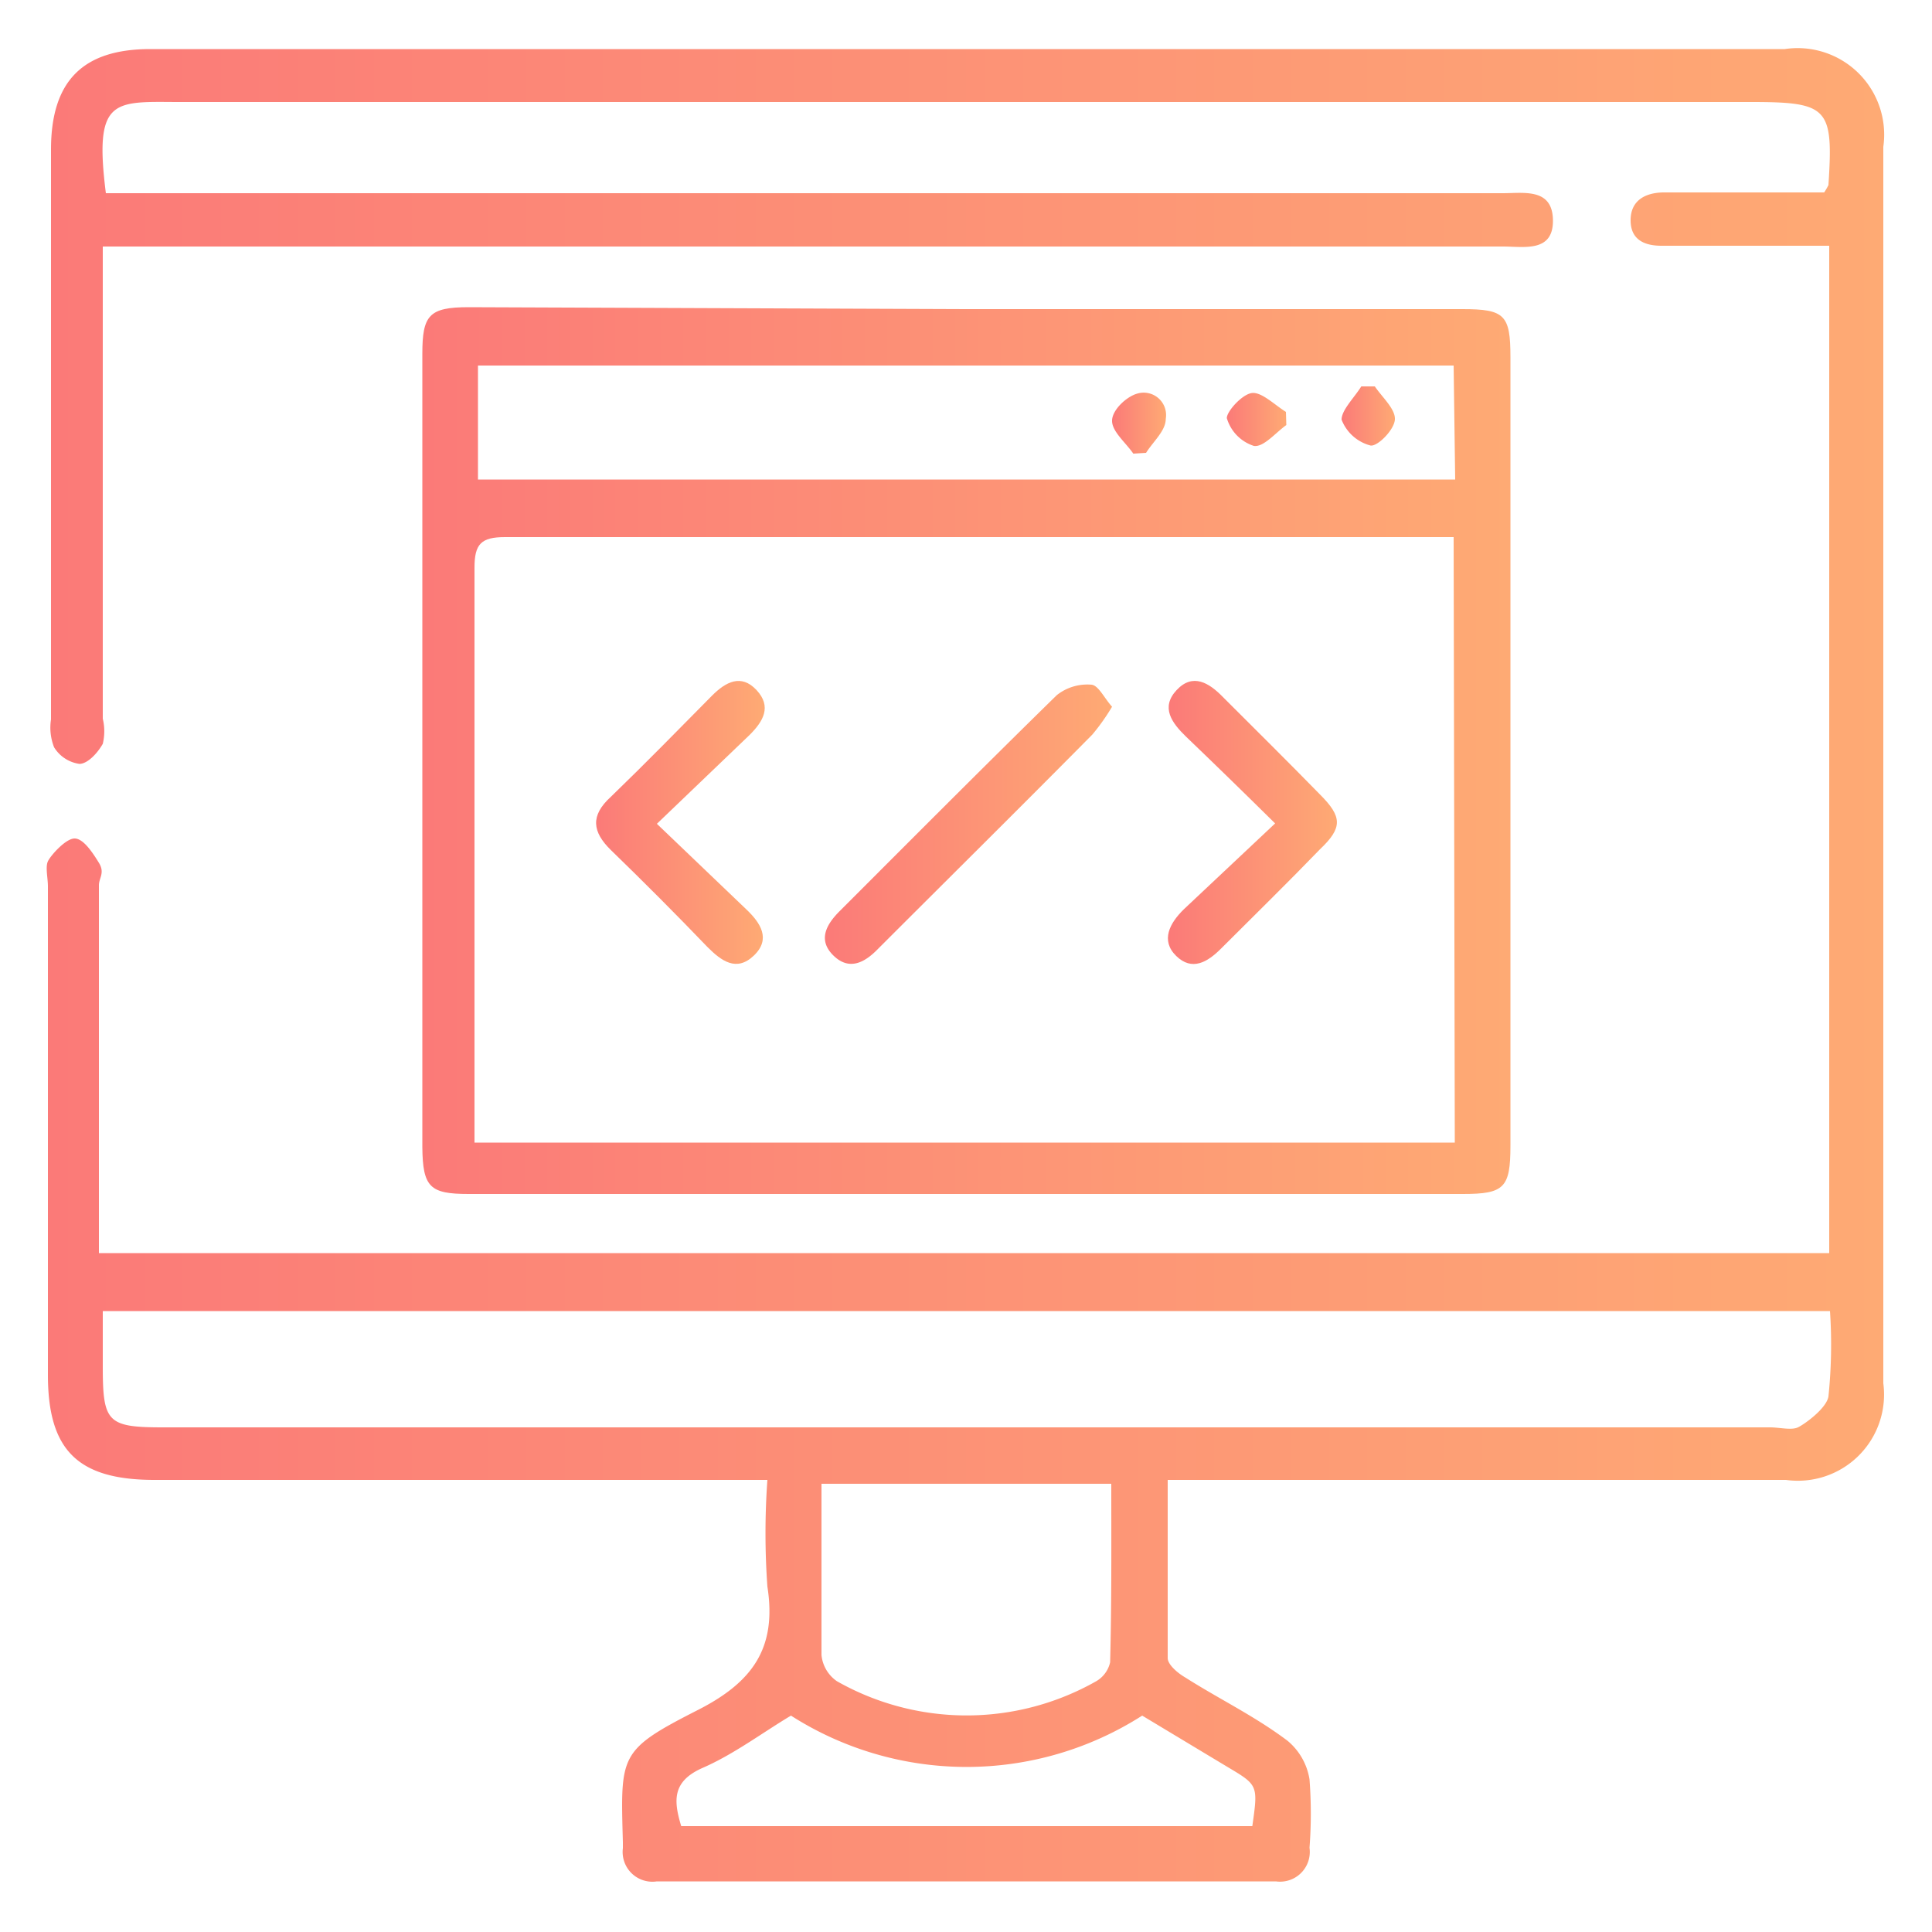
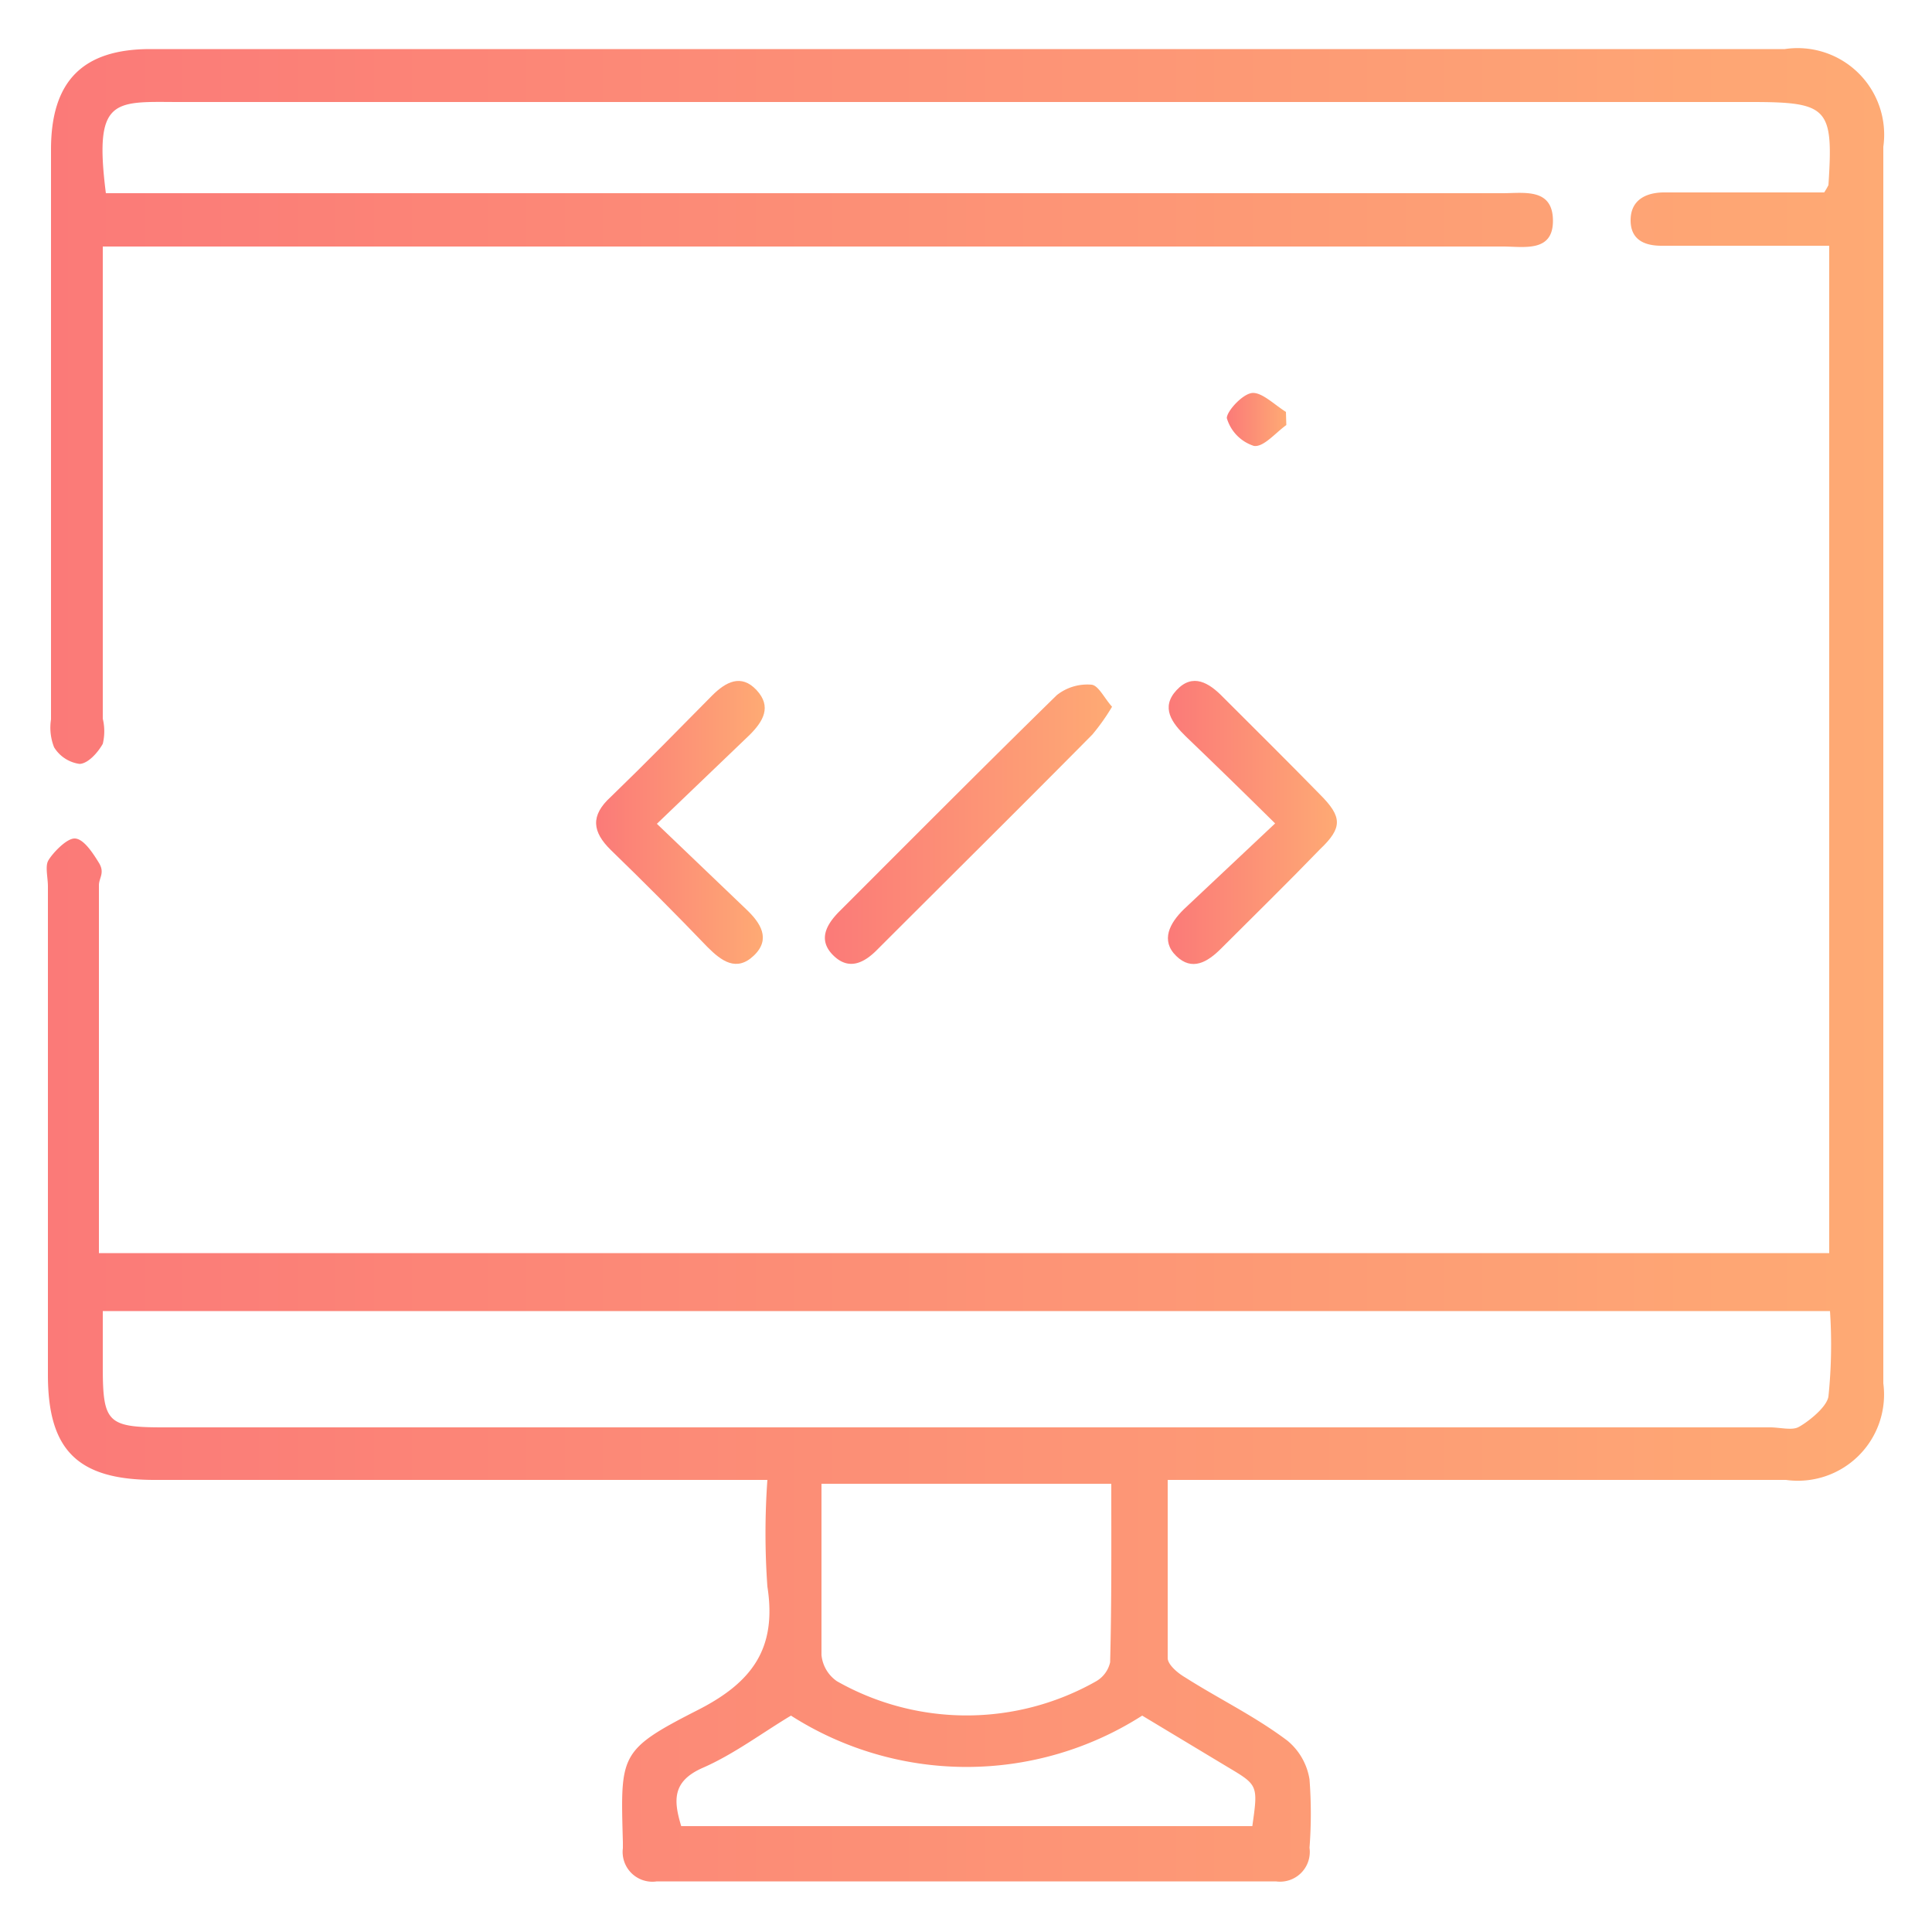
<svg xmlns="http://www.w3.org/2000/svg" xmlns:xlink="http://www.w3.org/1999/xlink" viewBox="0 0 50 50">
  <defs>
    <style>.cls-1{fill:none;}.cls-2{isolation:isolate;}.cls-3{mix-blend-mode:multiply;opacity:0.13;}.cls-4{mask:url(#mask);}.cls-5{clip-path:url(#clip-path);}.cls-6{mask:url(#mask-2);}.cls-7,.cls-8,.cls-9{mix-blend-mode:screen;}.cls-7{fill:url(#radial-gradient);}.cls-8{fill:url(#radial-gradient-2);}.cls-9{fill:url(#radial-gradient-3);}.cls-10{opacity:0.64;}.cls-11{opacity:0.9;}.cls-12{fill:url(#linear-gradient);}.cls-13{fill:url(#linear-gradient-2);}.cls-14{fill:url(#linear-gradient-3);}.cls-15{fill:url(#linear-gradient-4);}.cls-16{fill:url(#linear-gradient-5);}.cls-17{fill:url(#linear-gradient-6);}.cls-18{fill:url(#linear-gradient-7);}.cls-19{fill:url(#linear-gradient-8);}.cls-20{filter:url(#luminosity-noclip);}</style>
    <mask id="mask" x="-542.63" y="-1156.04" width="1536.36" height="795.42" maskUnits="userSpaceOnUse" />
    <clipPath id="clip-path">
      <rect class="cls-1" x="-542.63" y="-1156.04" width="1536.36" height="795.42" />
    </clipPath>
    <filter id="luminosity-noclip" x="-1926.3" y="-7529.28" width="4303.69" height="32766" filterUnits="userSpaceOnUse" color-interpolation-filters="sRGB">
      <feFlood flood-color="#fff" result="bg" />
      <feBlend in="SourceGraphic" in2="bg" />
    </filter>
    <mask id="mask-2" x="-1926.3" y="-7529.28" width="4303.69" height="32766" maskUnits="userSpaceOnUse">
      <g class="cls-20" />
    </mask>
    <radialGradient id="radial-gradient" cx="-474.92" cy="-743.73" r="784.97" gradientTransform="translate(1527.43 3512.26) scale(2.74 5.85)" gradientUnits="userSpaceOnUse">
      <stop offset="0" stop-color="#296de2" />
      <stop offset="0.01" stop-color="#245fc6" />
      <stop offset="0.03" stop-color="#1c4c9d" />
      <stop offset="0.04" stop-color="#163977" />
      <stop offset="0.07" stop-color="#102a57" />
      <stop offset="0.09" stop-color="#0b1d3b" />
      <stop offset="0.11" stop-color="#071225" />
      <stop offset="0.14" stop-color="#040a15" />
      <stop offset="0.18" stop-color="#020409" />
      <stop offset="0.23" stop-color="#000102" />
      <stop offset="0.37" />
    </radialGradient>
    <radialGradient id="radial-gradient-2" cx="2581.62" cy="-743.73" r="784.95" gradientTransform="translate(-644.74 3512.26) scale(0.34 5.85)" xlink:href="#radial-gradient" />
    <radialGradient id="radial-gradient-3" cx="-183.65" cy="-743.73" r="784.96" gradientTransform="translate(525.21 3512.26) scale(1.63 5.85)" xlink:href="#radial-gradient" />
    <linearGradient id="linear-gradient" x1="34.72" y1="10.81" x2="36.1" y2="10.81" gradientUnits="userSpaceOnUse">
      <stop offset="0" stop-color="#fb7a78" />
      <stop offset="1" stop-color="#feaa74" />
    </linearGradient>
    <linearGradient id="linear-gradient-2" x1="28.78" y1="10.95" x2="30.18" y2="10.95" xlink:href="#linear-gradient" />
    <linearGradient id="linear-gradient-3" x1="31.75" y1="10.89" x2="33.29" y2="10.89" xlink:href="#linear-gradient" />
    <linearGradient id="linear-gradient-4" x1="1.26" y1="25" x2="48.74" y2="25" xlink:href="#linear-gradient" />
    <linearGradient id="linear-gradient-5" x1="10.93" y1="19.43" x2="39.09" y2="19.43" xlink:href="#linear-gradient" />
    <linearGradient id="linear-gradient-6" x1="21.34" y1="21.33" x2="28.78" y2="21.33" xlink:href="#linear-gradient" />
    <linearGradient id="linear-gradient-7" x1="15.42" y1="21.28" x2="19.76" y2="21.28" xlink:href="#linear-gradient" />
    <linearGradient id="linear-gradient-8" x1="30.26" y1="21.28" x2="34.63" y2="21.28" xlink:href="#linear-gradient" />
  </defs>
  <g class="cls-2">
    <g id="Layer_1" data-name="Layer 1">
      <g class="cls-3">
        <g class="cls-4">
          <g class="cls-5">
            <g class="cls-6">
              <ellipse class="cls-7" cx="225.55" cy="-840.3" rx="2151.84" ry="4593.81" />
-               <ellipse class="cls-8" cx="225.55" cy="-840.3" rx="264.61" ry="4593.81" />
              <ellipse class="cls-9" cx="225.55" cy="-840.3" rx="1280.82" ry="4593.81" />
            </g>
          </g>
        </g>
      </g>
-       <path class="cls-12" d="M35.58,10c.19.28.53.58.52.85s-.45.71-.63.68a1.1,1.1,0,0,1-.75-.67c0-.25.33-.57.51-.86Z" />
-       <path class="cls-13" d="M29.33,11.74c-.2-.29-.55-.57-.55-.85s.37-.62.64-.7a.58.58,0,0,1,.75.65c0,.31-.33.59-.51.88Z" />
      <path class="cls-14" d="M33.29,11c-.28.2-.59.58-.84.54a1.07,1.07,0,0,1-.7-.72c0-.18.41-.63.66-.65s.58.31.87.49Z" />
      <path class="cls-15" d="M47.34,32.43V6.36H43c-.45,0-.8-.16-.8-.66s.36-.71.84-.72h4.17a1.79,1.79,0,0,0,.11-.19c.13-2,0-2.15-2-2.15q-20.39,0-40.78,0C2.93,2.63,2.43,2.56,2.74,5H38.89c.55,0,1.29-.14,1.3.7s-.75.68-1.29.68H2.66V18.6a1.39,1.39,0,0,1,0,.65c-.13.23-.38.51-.6.52a.92.92,0,0,1-.66-.43,1.38,1.38,0,0,1-.08-.72V3.87c0-1.77.82-2.6,2.57-2.6H46.19A2.24,2.24,0,0,1,48.74,3.8v32a2.23,2.23,0,0,1-2.52,2.5h-16c0,1.57,0,3.09,0,4.61,0,.17.26.39.45.5.88.56,1.8,1,2.65,1.64a1.63,1.63,0,0,1,.57,1,11.61,11.61,0,0,1,0,1.77.77.77,0,0,1-.87.87H17a.77.77,0,0,1-.88-.86v-.15c-.06-2.27-.11-2.38,1.93-3.42,1.42-.72,2.06-1.6,1.81-3.2a19.41,19.41,0,0,1,0-2.76H4c-2,0-2.76-.78-2.76-2.72V22.94c0-.22-.07-.5,0-.65s.46-.59.69-.59.47.37.63.63,0,.39,0,.58v9.52Zm0,1.5H2.66v1.44c0,1.44.12,1.57,1.56,1.57H45.81c.24,0,.55.08.72,0s.74-.49.79-.8A13.08,13.08,0,0,0,47.36,33.93ZM28.76,38.4h-7.5c0,1.52,0,3,0,4.43a.93.93,0,0,0,.4.68,6.8,6.8,0,0,0,6.71,0,.76.76,0,0,0,.36-.49C28.77,41.47,28.76,40,28.76,38.4Zm.8,6a8.44,8.44,0,0,1-9.09,0c-.75.45-1.48,1-2.28,1.35s-.76.85-.56,1.51H32.41c.15-1.06.15-1.06-.64-1.53Z" />
-       <path class="cls-16" d="M25,8H37.85c1.09,0,1.24.15,1.24,1.24V29.65c0,1.09-.16,1.25-1.23,1.25q-12.87,0-25.73,0c-1,0-1.19-.17-1.2-1.21V9.16c0-1,.17-1.21,1.2-1.21Zm12.62,5.9c-.26,0-.48,0-.69,0-8,0-15.91,0-23.86,0-.62,0-.79.18-.79.79,0,4.72,0,9.44,0,14.16,0,.23,0,.47,0,.72H37.65Zm0-4.44H12.37v2.95H37.66Z" />
      <path class="cls-17" d="M28.78,18.29a5.46,5.46,0,0,1-.51.72c-1.84,1.86-3.7,3.7-5.55,5.55-.34.35-.74.57-1.15.17s-.19-.8.16-1.15c1.87-1.87,3.73-3.74,5.62-5.59a1.27,1.27,0,0,1,.9-.27C28.43,17.74,28.58,18.07,28.78,18.29Z" />
      <path class="cls-18" d="M17,21.32l2.31,2.21c.37.35.65.77.2,1.2s-.84.14-1.2-.22Q17.09,23.24,15.81,22c-.48-.47-.54-.89,0-1.38.89-.86,1.75-1.74,2.62-2.62.35-.35.75-.57,1.15-.14s.17.81-.18,1.16Z" />
      <path class="cls-19" d="M33,21.31c-.85-.84-1.58-1.55-2.31-2.25-.36-.35-.66-.75-.24-1.2s.84-.19,1.2.18c.84.84,1.68,1.67,2.51,2.52.58.58.59.86,0,1.42-.84.87-1.71,1.72-2.56,2.57-.35.35-.75.59-1.16.19s-.17-.85.2-1.21Z" />
    </g>
  </g>
</svg>